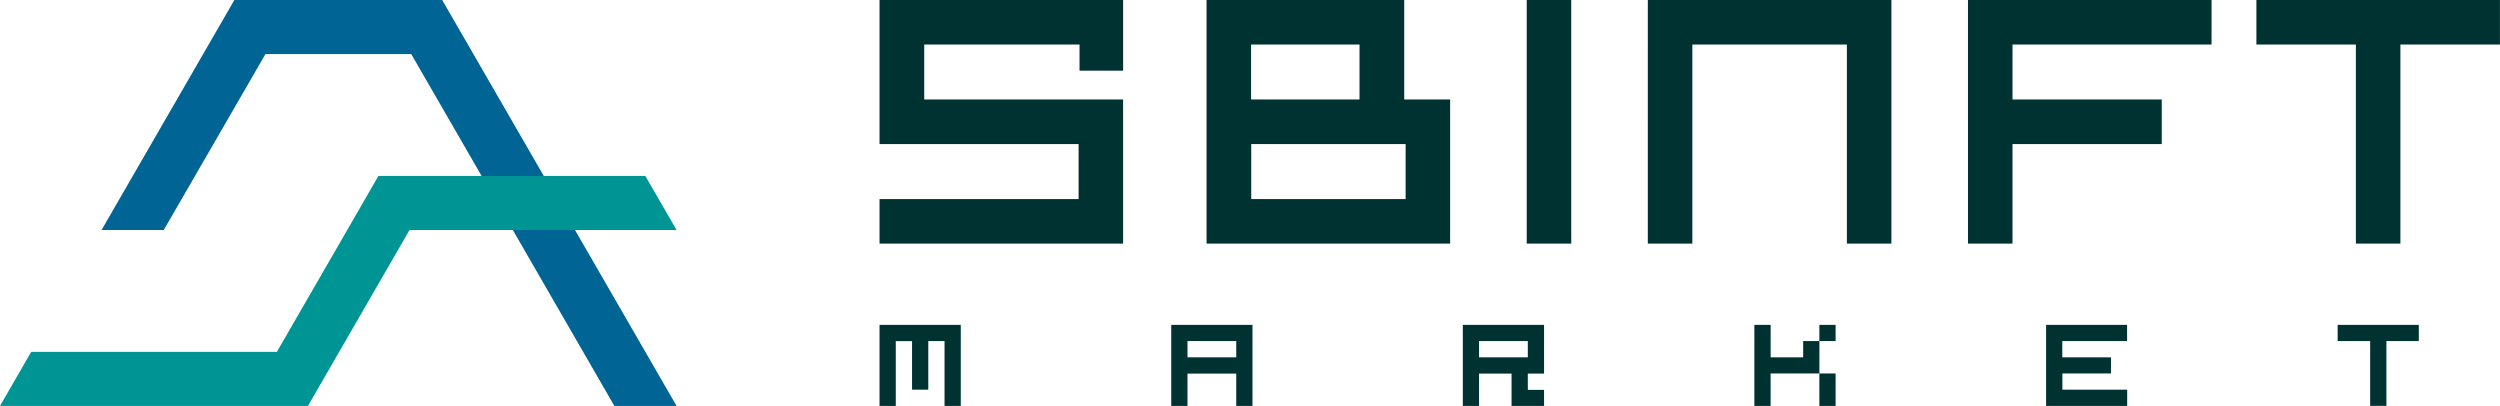
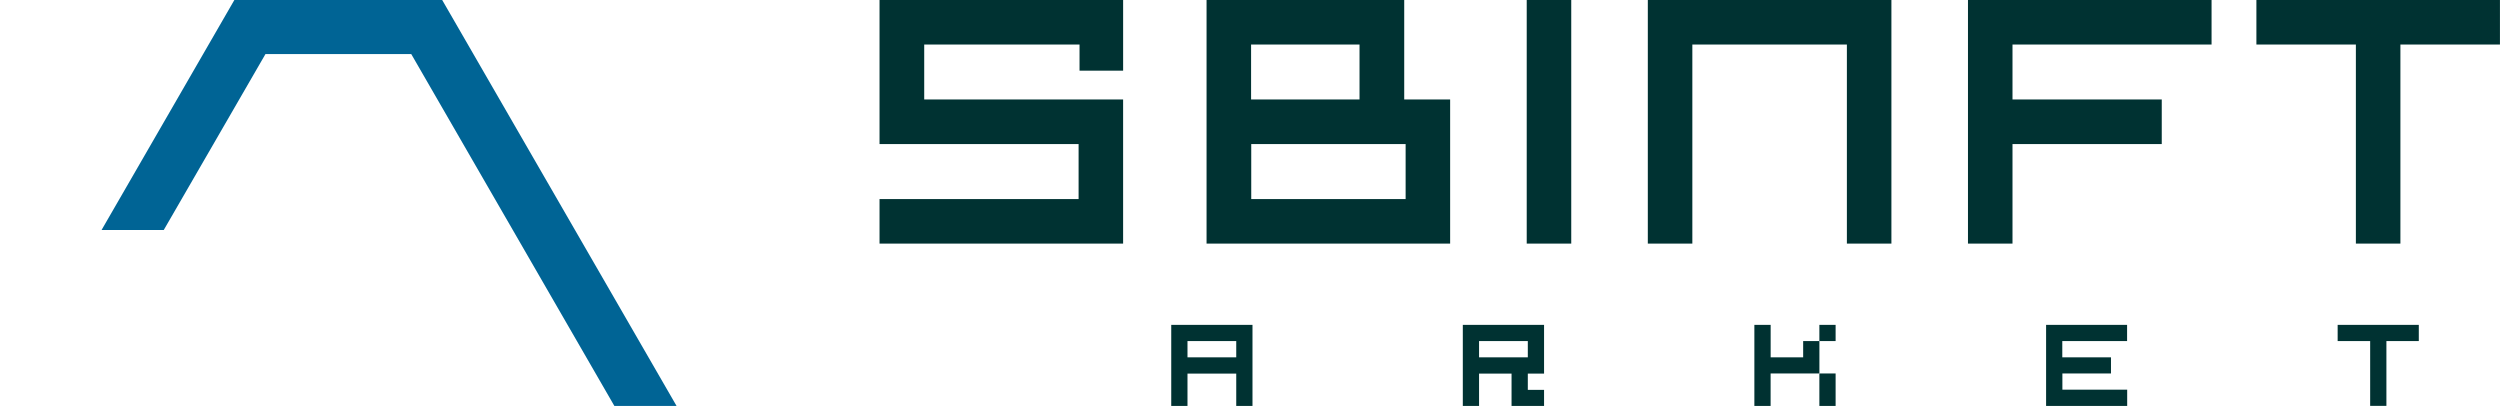
<svg xmlns="http://www.w3.org/2000/svg" width="208.347" height="33.83" viewBox="0 0 208.347 33.83">
  <defs>
    <clipPath id="clip-path">
      <rect id="長方形_16714" data-name="長方形 16714" width="208.347" height="33.83" transform="translate(0 0.01)" fill="#fff" />
    </clipPath>
  </defs>
  <g id="market-logo" transform="translate(0 -0.01)" clip-path="url(#clip-path)">
    <path id="パス_97063" data-name="パス 97063" d="M17.568.01,6.5,19.178h5.183L20.16,4.516H32.309L49.237,33.84H54.42L34.887.01Z" transform="translate(1.964 0)" fill="#006495" />
-     <path id="パス_97064" data-name="パス 97064" d="M53.779,11.27H31.538L23.074,25.932H2.6L0,30.438H25.666L34.13,15.775H56.384Z" transform="translate(0 3.402)" fill="#009595" />
    <path id="パス_97065" data-name="パス 97065" d="M77.22,20.311h20.3V8.3H93.693V.01H77.22Zm3.711-16.59h9.037V8.3H80.931ZM93.81,12.016V16.6H80.944V12.016Z" transform="translate(23.333 0)" fill="#003232" />
-     <path id="パス_97066" data-name="パス 97066" d="M125.95,20.311h3.711V12.016H142.1V8.3H129.661V3.721h16.59V.01h-20.3Z" transform="translate(38.058 0)" fill="#003232" />
+     <path id="パス_97066" data-name="パス 97066" d="M125.95,20.311h3.711V12.016H142.1V8.3H129.661V3.721h16.59V.01h-20.3" transform="translate(38.058 0)" fill="#003232" />
    <path id="パス_97067" data-name="パス 97067" d="M105.46,20.311h3.711V3.721H122.05v16.59h3.711V.01h-20.3Z" transform="translate(31.867 0)" fill="#003232" />
    <path id="パス_97068" data-name="パス 97068" d="M144.41.01V3.721H152.7v16.59h3.711V3.721h8.295V.01Z" transform="translate(43.636 0)" fill="#003232" />
    <path id="パス_97069" data-name="パス 97069" d="M101.421.01H97.71v20.3h3.711Z" transform="translate(29.525 0)" fill="#003232" />
    <path id="パス_97070" data-name="パス 97070" d="M76.591.01H56.29V12.016H72.88V16.6H56.29v3.711h20.3V8.3H60.014V3.721H72.958V5.9h3.633Z" transform="translate(17.009 0)" fill="#003232" />
    <path id="パス_97071" data-name="パス 97071" d="M130.95,20.8v6.758h6.758V26.2h-5.4V24.85h4.05V23.509H132.3V22.154h5.4V20.8Z" transform="translate(39.569 6.282)" fill="#003232" />
    <path id="パス_97072" data-name="パス 97072" d="M74.96,20.8v6.771h1.354V24.863h4.063v2.709h1.354V20.8Zm1.354,2.709V22.154h4.063v1.354Z" transform="translate(22.65 6.282)" fill="#003232" />
-     <path id="パス_97073" data-name="パス 97073" d="M61.707,27.558h1.354V20.8H56.29v6.758h1.354v-5.4H59V26.2h1.354v-4.05h1.354Z" transform="translate(17.009 6.282)" fill="#003232" />
    <path id="パス_97074" data-name="パス 97074" d="M100.391,20.8H93.62v6.771h1.354V24.863h2.708v2.709h2.709V26.217H99.037V24.863h1.354Zm-1.354,2.709H94.974V22.154h4.063Z" transform="translate(28.289 6.282)" fill="#003232" />
    <path id="パス_97075" data-name="パス 97075" d="M117.794,20.8H116.44v1.354h1.354Z" transform="translate(35.184 6.282)" fill="#003131" />
    <path id="パス_97076" data-name="パス 97076" d="M117.794,23.91H116.44v2.709h1.354V23.91Z" transform="translate(35.184 7.222)" fill="#003131" />
    <path id="パス_97077" data-name="パス 97077" d="M117.7,22.154h-1.354v1.354h-2.709V20.8H112.28v6.758h1.354V24.85H117.7Z" transform="translate(33.927 6.282)" fill="#003131" />
    <path id="パス_97078" data-name="パス 97078" d="M149.61,20.8v1.354h2.709v5.4h1.354v-5.4h2.7V20.8Z" transform="translate(45.207 6.282)" fill="#003232" />
  </g>
</svg>